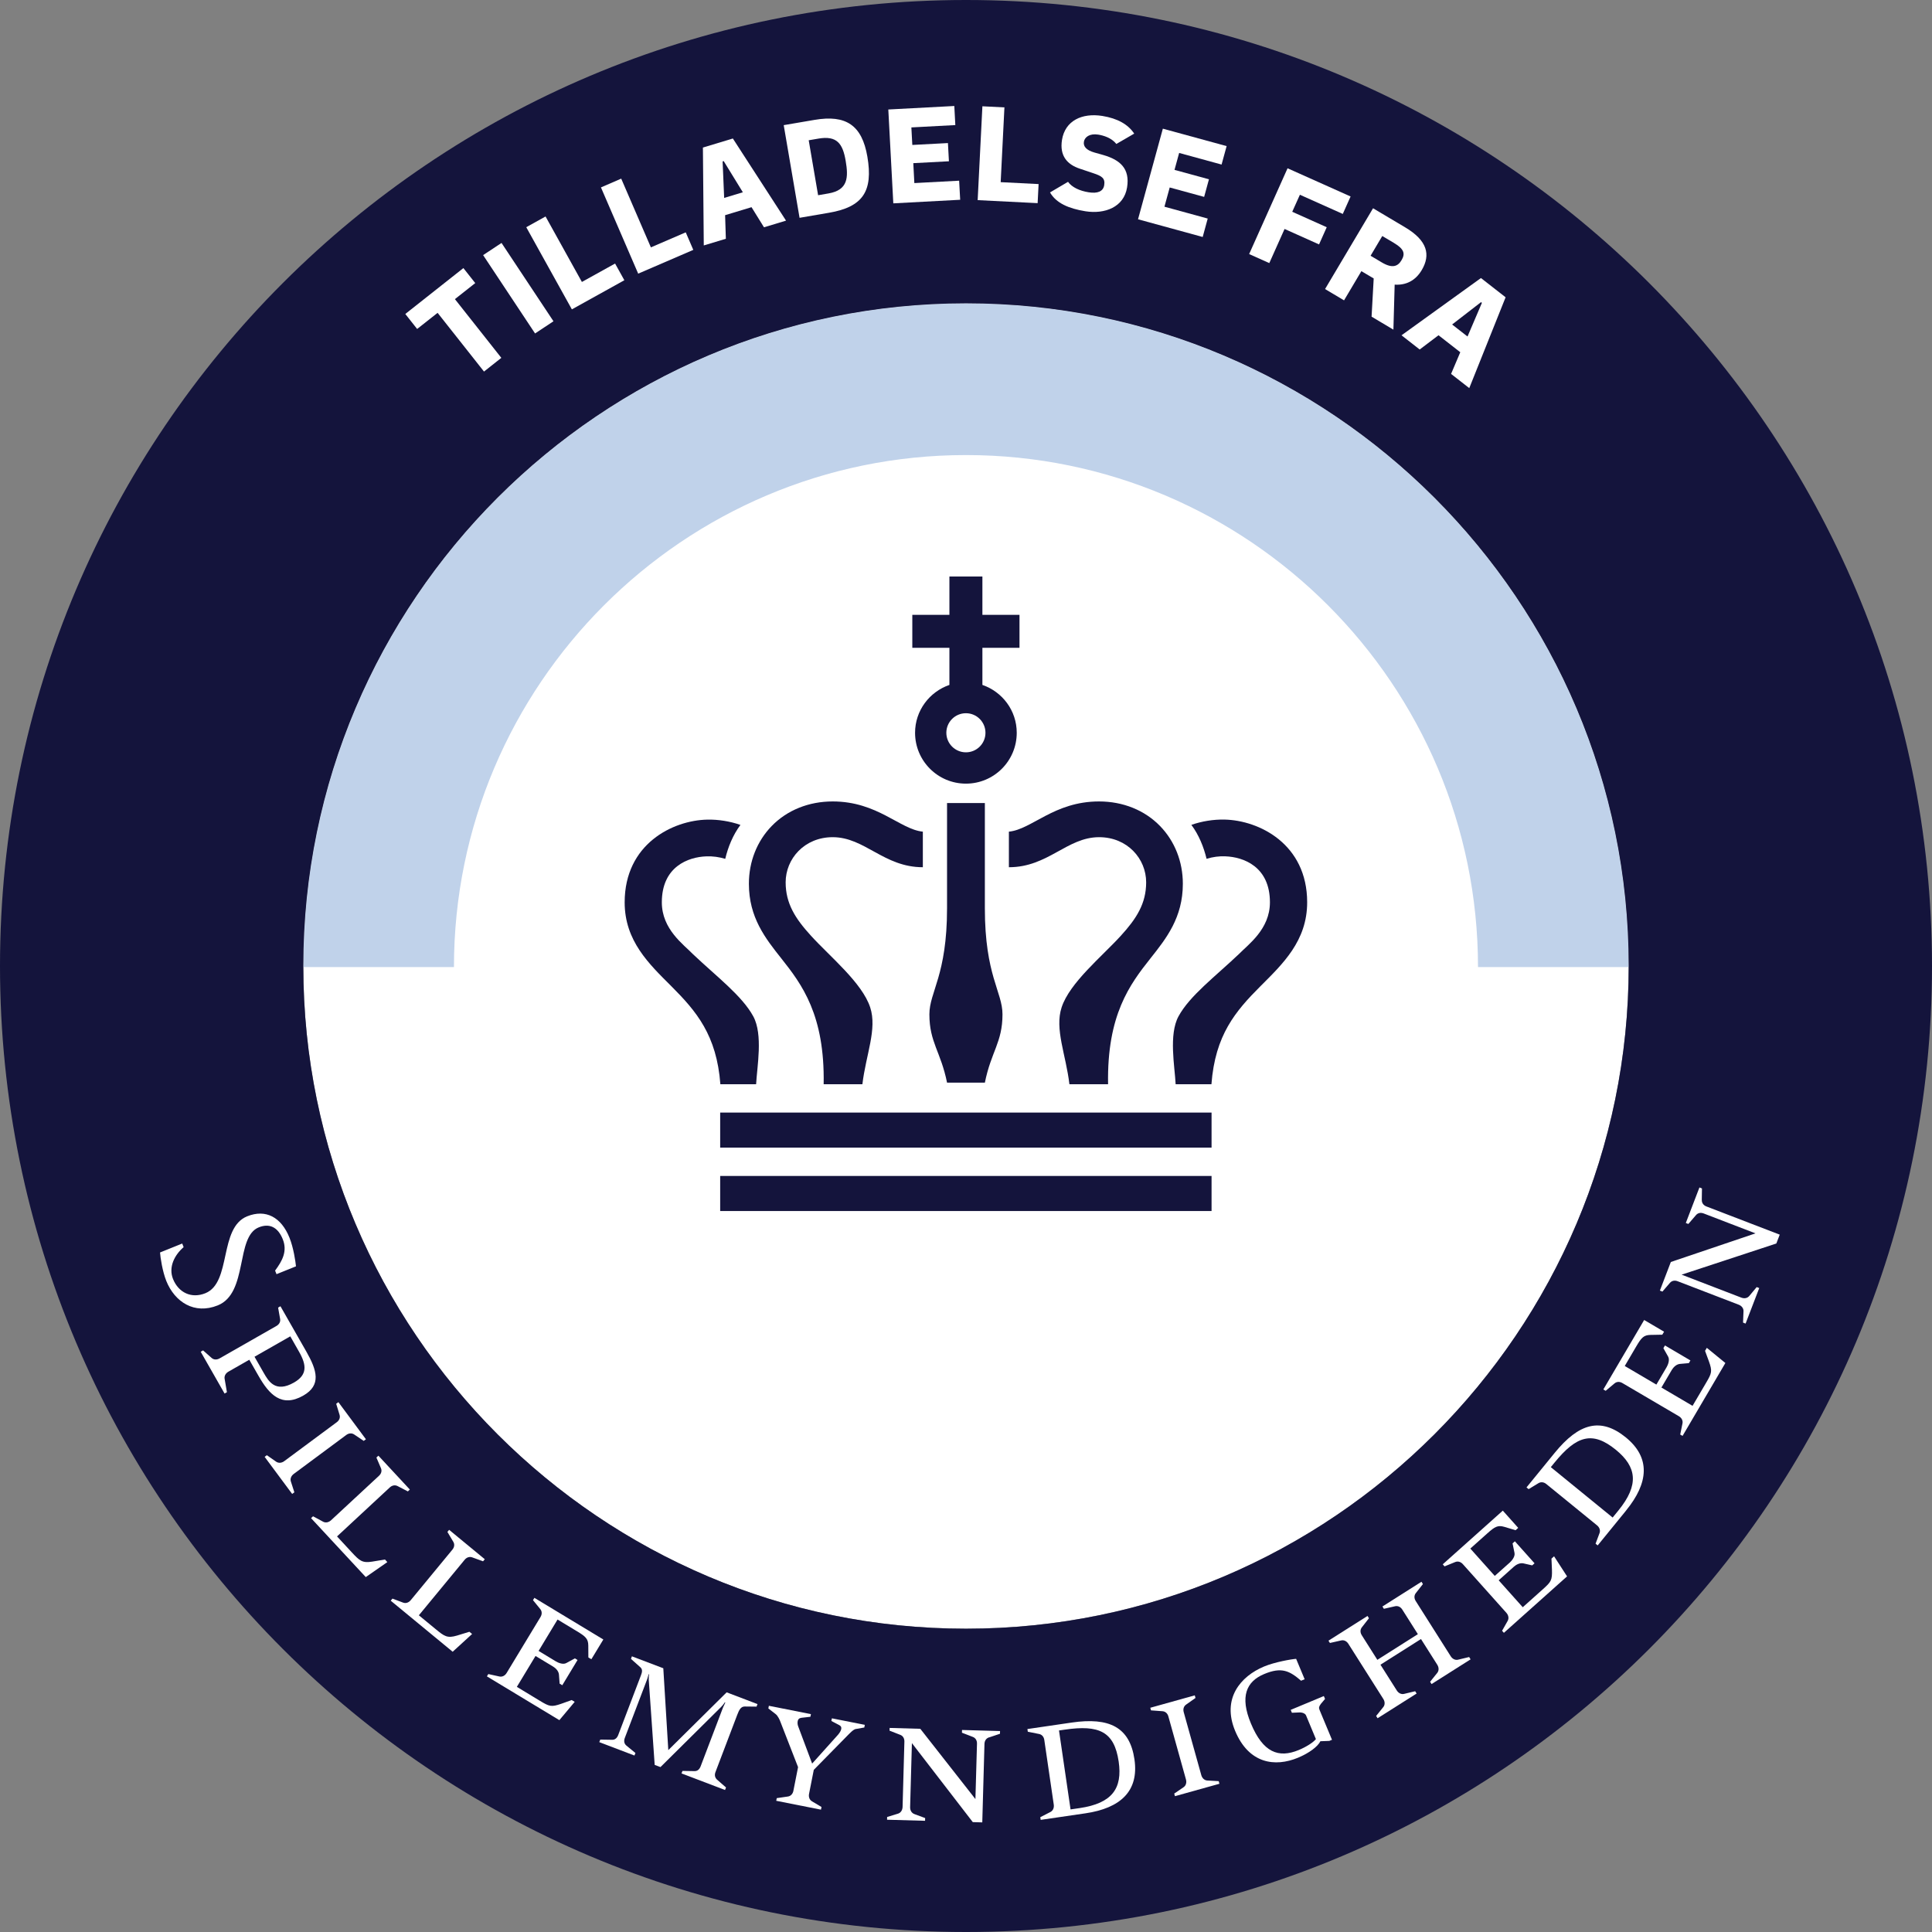
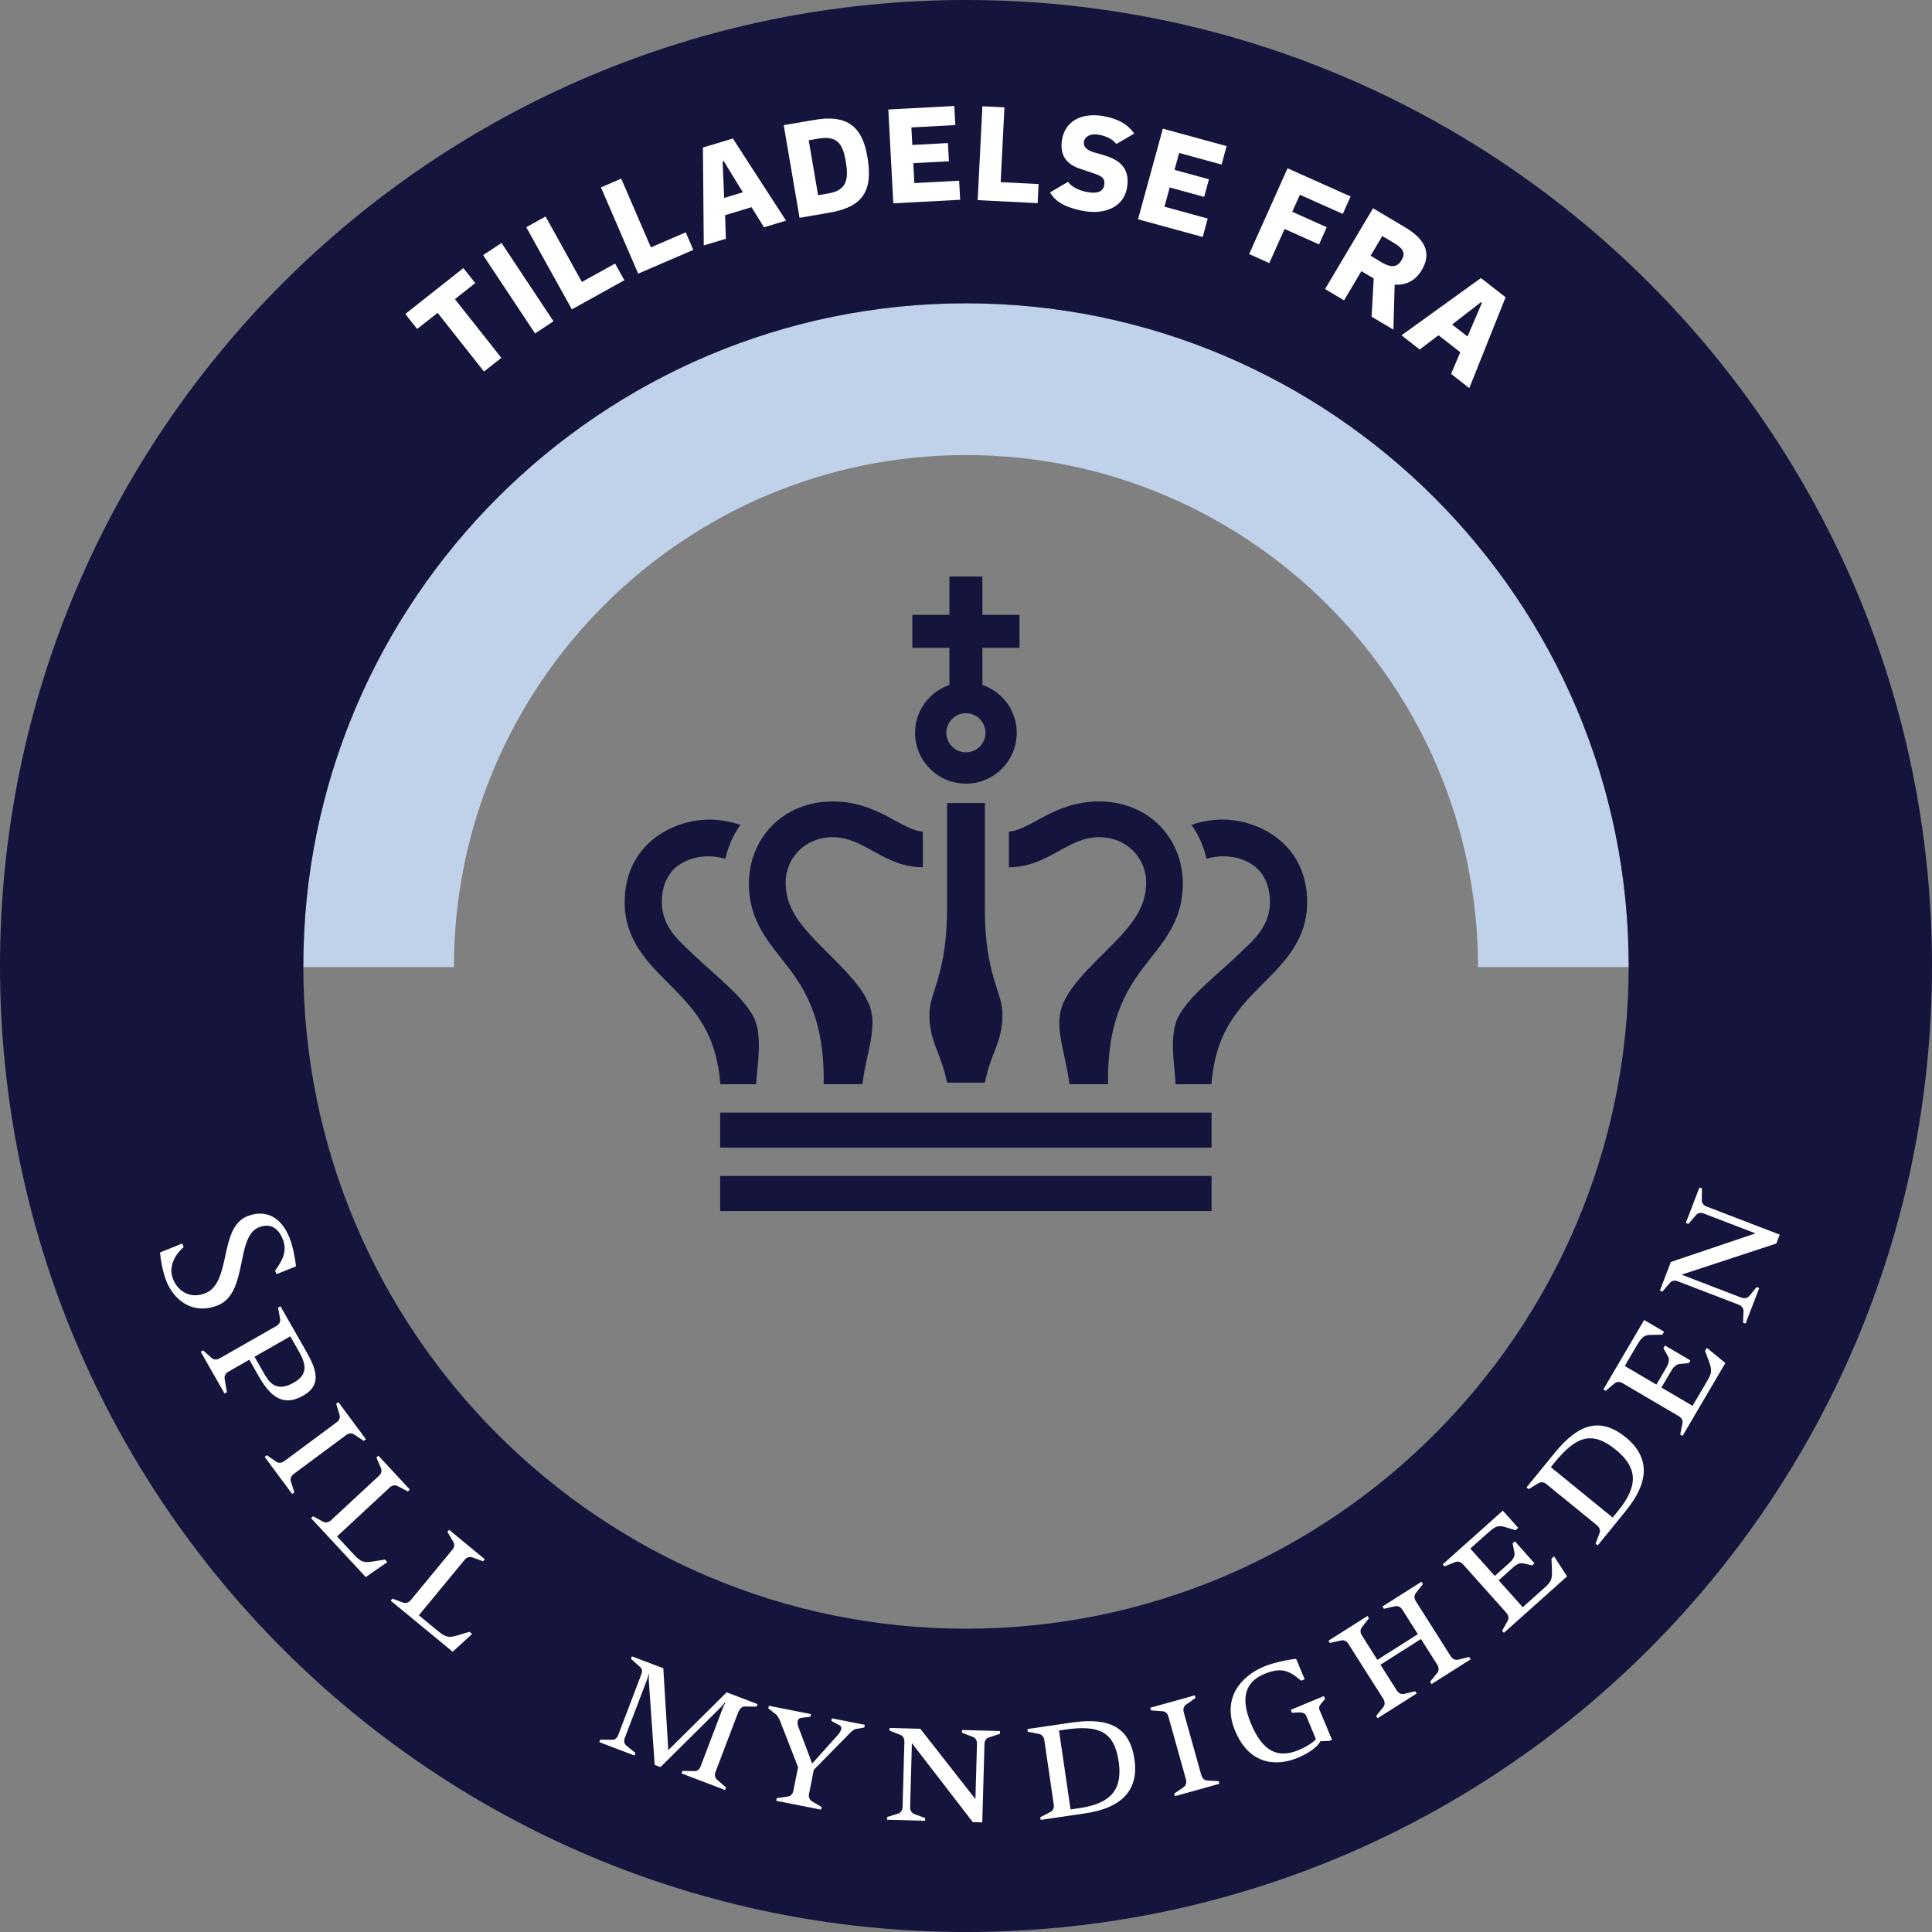
<svg xmlns="http://www.w3.org/2000/svg" width="80" height="80" viewBox="0 0 80 80" fill="none">
  <rect x="0" y="0" width="80" height="80" fill="#808080" stroke="none" />
  <g clip-path="url(#clip0_135_1106)">
-     <path d="M40 12.559C55.132 12.559 67.441 24.868 67.441 40C67.441 55.132 55.13 67.441 40 67.441C24.87 67.441 12.559 55.132 12.559 40C12.559 24.868 24.868 12.559 40 12.559Z" fill="white" />
    <path d="M40 12.559C24.868 12.559 12.559 24.868 12.559 40C12.559 40.014 12.559 40.03 12.559 40.044H18.797C18.797 28.354 28.308 18.843 40 18.843C51.692 18.843 61.201 28.354 61.201 40.044H67.44C67.44 40.03 67.44 40.014 67.44 40C67.44 24.868 55.129 12.559 39.998 12.559H40Z" fill="#C0D2EA" />
    <path d="M40 12.559C55.132 12.559 67.441 24.868 67.441 40C67.441 55.132 55.13 67.441 40 67.441C24.87 67.441 12.559 55.132 12.559 40C12.559 24.868 24.868 12.559 40 12.559ZM40 0C17.908 0 0 17.908 0 40C0 62.092 17.908 80 40 80C62.092 80 80 62.092 80 40C80 17.908 62.092 0 40 0Z" fill="#14143C" />
    <path d="M29.828 44.895H31.309C31.347 44.169 31.602 42.843 31.192 42.086C30.729 41.233 29.674 40.439 28.694 39.51C28.307 39.108 27.405 38.481 27.405 37.363C27.405 35.883 28.501 35.486 29.247 35.46C29.511 35.449 29.776 35.486 30.031 35.563C30.146 35.075 30.351 34.571 30.66 34.158C30.224 34.006 29.744 33.929 29.285 33.939C27.861 33.968 25.866 34.944 25.866 37.365C25.866 38.964 26.878 39.917 27.799 40.837C28.835 41.875 29.675 42.86 29.829 44.897L29.828 44.895Z" fill="#14143C" />
    <path d="M50.168 46.069H29.821V47.52H50.168V46.069Z" fill="#14143C" />
    <path d="M50.168 48.694H29.821V50.146H50.168V48.694Z" fill="#14143C" />
    <path d="M34.109 44.895H35.71C35.855 43.672 36.328 42.615 36.033 41.714C35.699 40.693 34.365 39.61 33.58 38.746C32.935 38.04 32.532 37.415 32.532 36.535C32.532 35.56 33.31 34.666 34.481 34.666C35.811 34.666 36.595 35.91 38.213 35.91V34.437C37.264 34.346 36.341 33.186 34.481 33.186C33.489 33.186 32.592 33.547 31.954 34.204C31.345 34.831 31.01 35.679 31.01 36.595C31.01 37.99 31.69 38.851 32.35 39.683C33.202 40.757 34.157 42.024 34.106 44.895H34.109Z" fill="#14143C" />
    <path d="M50.743 35.459C51.489 35.486 52.585 35.883 52.585 37.363C52.585 38.479 51.685 39.108 51.297 39.509C50.317 40.439 49.261 41.232 48.799 42.085C48.388 42.842 48.645 44.169 48.681 44.895H50.163C50.317 42.858 51.157 41.873 52.193 40.836C53.114 39.914 54.127 38.962 54.127 37.363C54.127 34.943 52.129 33.967 50.707 33.937C50.246 33.927 49.768 34.004 49.332 34.156C49.641 34.569 49.845 35.074 49.961 35.561C50.216 35.483 50.481 35.447 50.745 35.458L50.743 35.459Z" fill="#14143C" />
    <path d="M41.779 35.91C43.398 35.91 44.181 34.666 45.511 34.666C46.684 34.666 47.46 35.56 47.46 36.535C47.46 37.415 47.057 38.04 46.413 38.746C45.627 39.61 44.293 40.691 43.959 41.714C43.664 42.615 44.138 43.672 44.282 44.895H45.883C45.833 42.024 46.787 40.757 47.639 39.683C48.299 38.851 48.979 37.99 48.979 36.595C48.979 35.679 48.644 34.831 48.035 34.204C47.397 33.547 46.5 33.186 45.508 33.186C43.648 33.186 42.725 34.346 41.776 34.437V35.91H41.779Z" fill="#14143C" />
    <path d="M39.215 33.252V37.614V37.609C39.215 40.387 38.484 41.069 38.484 42.002C38.484 43.163 38.957 43.547 39.215 44.829C39.215 44.829 39.215 44.828 39.216 44.826V44.829H40.781V44.825C40.781 44.825 40.781 44.828 40.782 44.829C41.038 43.547 41.511 43.163 41.511 42.002C41.511 41.071 40.781 40.389 40.781 37.609C40.781 37.609 40.781 37.614 40.781 37.62V33.252H39.216H39.215Z" fill="#14143C" />
    <path d="M39.313 28.361C38.489 28.645 37.891 29.421 37.891 30.343C37.891 31.507 38.835 32.449 39.997 32.449C41.159 32.449 42.101 31.507 42.101 30.343C42.101 29.421 41.504 28.645 40.679 28.361V26.825H42.215V25.459H40.679V23.871H39.313V25.459H37.777V26.825H39.313V28.361ZM39.997 29.533C40.444 29.533 40.806 29.896 40.806 30.343C40.806 30.79 40.444 31.152 39.997 31.152C39.55 31.152 39.186 30.79 39.186 30.343C39.186 29.896 39.548 29.533 39.997 29.533Z" fill="#14143C" />
    <path d="M20.042 15.386L18.12 12.954L17.273 13.622L16.783 13.001L19.188 11.101L19.679 11.722L18.837 12.386L20.759 14.818L20.041 15.386H20.042Z" fill="white" />
    <path d="M22.156 13.808L20.005 10.564L20.767 10.06L22.918 13.303L22.156 13.808Z" fill="white" />
    <path d="M23.68 12.81L21.791 9.408L22.59 8.964L24.095 11.675L25.469 10.913L25.853 11.604L23.68 12.81Z" fill="white" />
    <path d="M26.427 11.333L24.884 7.76L25.723 7.397L26.952 10.243L28.395 9.621L28.708 10.347L26.427 11.331V11.333Z" fill="white" />
    <path d="M31.634 9.41L31.119 8.579L30.025 8.91L30.056 9.887L29.142 10.163L29.106 6.11L30.346 5.735L32.548 9.136L31.634 9.412V9.41ZM29.967 6.67L29.922 6.684L29.986 8.195L30.76 7.962L29.967 6.671V6.67Z" fill="white" />
    <path d="M34.327 8.81L33.108 9.019L32.452 5.182L33.728 4.964C35.035 4.741 35.693 5.187 35.916 6.486C36.16 7.919 35.731 8.57 34.327 8.81ZM33.892 5.739L33.487 5.808L33.876 8.084L34.304 8.01C35.119 7.871 35.135 7.344 35.017 6.657C34.897 5.952 34.66 5.607 33.89 5.739H33.892Z" fill="white" />
    <path d="M36.99 8.42L36.783 4.534L39.516 4.389L39.558 5.179L37.738 5.276L37.777 6.002L39.252 5.924L39.293 6.678L37.818 6.756L37.861 7.581L39.716 7.482L39.759 8.272L36.991 8.42H36.99Z" fill="white" />
    <path d="M40.483 8.288L40.679 4.401L41.591 4.447L41.436 7.543L43.006 7.622L42.966 8.412L40.484 8.287L40.483 8.288Z" fill="white" />
    <path d="M45.279 7.175L44.71 6.984C44.197 6.813 43.868 6.458 43.975 5.792C44.102 4.999 44.801 4.666 45.646 4.801C46.272 4.902 46.712 5.149 46.965 5.533L46.226 5.961C46.024 5.704 45.684 5.607 45.475 5.574C45.122 5.518 44.914 5.674 44.882 5.87C44.849 6.073 44.998 6.222 45.31 6.313L45.685 6.419C46.383 6.62 46.794 6.982 46.67 7.758C46.54 8.574 45.756 8.876 44.945 8.748C44.251 8.636 43.735 8.412 43.479 7.968L44.225 7.529C44.39 7.758 44.705 7.902 45.077 7.962C45.448 8.022 45.682 7.928 45.723 7.667C45.768 7.383 45.629 7.291 45.279 7.175Z" fill="white" />
    <path d="M47.123 9.081L48.151 5.328L50.792 6.05L50.583 6.814L48.826 6.333L48.634 7.034L50.06 7.424L49.861 8.153L48.435 7.763L48.217 8.559L50.009 9.05L49.801 9.813L47.128 9.081H47.123Z" fill="white" />
    <path d="M51.725 10.519L53.315 6.968L55.925 8.136L55.602 8.859L53.826 8.064L53.509 8.769L54.937 9.409L54.619 10.121L53.191 9.481L52.559 10.894L51.725 10.521V10.519Z" fill="white" />
    <path d="M56.794 13.114L56.882 11.53L56.372 11.228L55.654 12.437L54.868 11.969L56.855 8.624L58.18 9.411C59.113 9.964 59.244 10.555 58.871 11.184C58.611 11.623 58.216 11.817 57.75 11.786L57.698 13.65L56.792 13.111L56.794 13.114ZM57.727 10.063L57.237 9.773L56.753 10.59L57.217 10.866C57.67 11.135 57.89 11.019 58.035 10.773C58.194 10.507 58.145 10.314 57.727 10.064V10.063Z" fill="white" />
    <path d="M60.086 15.483L60.467 14.585L59.566 13.882L58.786 14.472L58.034 13.884L61.323 11.513L62.344 12.31L60.839 16.071L60.086 15.483ZM61.363 12.54L61.325 12.512L60.129 13.437L60.767 13.934L61.363 12.54Z" fill="white" />
    <path d="M6.886 53.041C6.725 52.639 6.64 52.066 6.627 51.862L7.545 51.492L7.604 51.641C7.225 51.968 6.968 52.469 7.165 52.962C7.391 53.521 7.921 53.783 8.503 53.55C9.599 53.107 9.05 50.843 10.235 50.365C11.003 50.056 11.643 50.397 11.985 51.246C12.156 51.671 12.236 52.237 12.256 52.436L11.45 52.761L11.391 52.612C11.695 52.204 11.906 51.806 11.709 51.314C11.502 50.799 11.146 50.647 10.713 50.823C9.744 51.213 10.284 53.543 9.017 54.053C8.048 54.443 7.236 53.912 6.885 53.04L6.886 53.041Z" fill="white" />
    <path d="M10.706 56.974L10.323 56.304L9.458 56.798C9.346 56.862 9.28 56.974 9.301 57.091L9.396 57.648L9.299 57.704L8.311 55.974L8.409 55.917L8.765 56.232C8.855 56.311 8.984 56.311 9.097 56.246L11.449 54.904C11.56 54.84 11.62 54.733 11.599 54.616L11.516 54.145L11.613 54.089L12.681 55.959C13.128 56.742 13.313 57.358 12.559 57.788C11.659 58.302 11.141 57.736 10.707 56.975L10.706 56.974ZM12.386 55.978L12.02 55.335L10.539 56.18L10.914 56.837C11.118 57.193 11.4 57.689 12.175 57.247C12.727 56.931 12.7 56.53 12.386 55.978Z" fill="white" />
    <path d="M10.958 60.325L11.049 60.257L11.439 60.528C11.538 60.594 11.667 60.58 11.77 60.503L13.946 58.89C14.05 58.813 14.095 58.7 14.061 58.586L13.921 58.128L14.012 58.06L15.152 59.597L15.061 59.664L14.665 59.398C14.566 59.332 14.443 59.342 14.34 59.418L12.164 61.032C12.06 61.108 12.008 61.228 12.043 61.341L12.189 61.794L12.098 61.861L10.958 60.325Z" fill="white" />
    <path d="M15.144 65.302L12.88 62.863L12.963 62.786L13.382 63.012C13.489 63.067 13.614 63.037 13.708 62.951L15.694 61.108C15.789 61.02 15.822 60.903 15.774 60.793L15.586 60.354L15.669 60.277L16.971 61.679L16.888 61.756L16.463 61.535C16.356 61.48 16.237 61.503 16.141 61.591L13.956 63.62L14.573 64.286C14.886 64.622 14.995 64.729 15.408 64.664L15.941 64.576L16.039 64.683L15.146 65.304L15.144 65.302Z" fill="white" />
    <path d="M18.746 68.397L16.179 66.281L16.251 66.195L16.695 66.362C16.808 66.403 16.928 66.358 17.01 66.257L18.733 64.167C18.815 64.068 18.832 63.946 18.771 63.844L18.526 63.433L18.598 63.347L20.074 64.564L20.002 64.65L19.552 64.487C19.439 64.446 19.323 64.487 19.241 64.586L17.344 66.886L18.045 67.463C18.398 67.754 18.521 67.845 18.921 67.726L19.437 67.568L19.549 67.66L18.746 68.394V68.397Z" fill="white" />
-     <path d="M23.161 71.227L20.162 69.415L20.22 69.319L20.684 69.421C20.801 69.445 20.914 69.382 20.98 69.272L22.382 66.955C22.448 66.845 22.448 66.723 22.372 66.629L22.07 66.259L22.128 66.163L24.983 67.888L24.487 68.706L24.363 68.631L24.36 68.14C24.357 67.866 24.257 67.767 23.899 67.552L23.087 67.061L22.302 68.361L23.017 68.794C23.092 68.84 23.311 68.945 23.454 68.861L23.805 68.67L23.915 68.736L23.283 69.782L23.173 69.716L23.145 69.343C23.133 69.194 23.009 69.072 22.898 69.006L22.175 68.57L21.402 69.849L22.358 70.428C22.75 70.665 22.827 70.693 23.242 70.549L23.674 70.395L23.797 70.47L23.159 71.231L23.161 71.227Z" fill="white" />
    <path d="M28.219 73.435L28.26 73.33L28.755 73.338C28.882 73.342 28.964 73.263 29.011 73.142L29.937 70.708L30.034 70.497L30.012 70.489C29.983 70.545 29.904 70.636 29.862 70.68L27.349 73.171L27.109 73.081L26.863 69.547C26.86 69.485 26.867 69.376 26.877 69.329L26.861 69.322L26.802 69.523L25.872 71.964C25.826 72.085 25.842 72.203 25.939 72.282L26.312 72.588L26.271 72.693L24.815 72.138L24.856 72.033L25.351 72.041C25.47 72.044 25.553 71.963 25.599 71.844L26.54 69.373C26.591 69.238 26.616 69.126 26.513 69.035L26.127 68.691L26.166 68.585L27.466 69.079L27.673 72.469L30.089 70.076L31.367 70.563L31.326 70.668L30.839 70.663C30.676 70.661 30.604 70.806 30.527 71.009L29.627 73.375C29.581 73.496 29.599 73.606 29.694 73.694L30.063 74.015L30.022 74.12L28.219 73.433V73.435Z" fill="white" />
    <path d="M35.442 71.591C35.323 71.616 35.183 71.778 35.092 71.866L33.697 73.286L33.501 74.28C33.476 74.406 33.517 74.529 33.628 74.592L34.017 74.824L33.995 74.934L32.142 74.567L32.164 74.457L32.618 74.391C32.744 74.376 32.83 74.277 32.853 74.152L33.046 73.173L32.324 71.319C32.288 71.213 32.206 71.041 32.114 70.974L31.816 70.743L31.837 70.633L33.579 70.978L33.557 71.088L33.189 71.13C33.089 71.143 33.046 71.192 33.032 71.264C33.02 71.326 33.02 71.409 33.053 71.489L33.627 73.021H33.634L34.707 71.825C34.771 71.748 34.82 71.666 34.834 71.596C34.848 71.525 34.826 71.472 34.751 71.433L34.425 71.262L34.447 71.152L35.81 71.422L35.789 71.532L35.441 71.594L35.442 71.591Z" fill="white" />
    <path d="M40.958 71.939C40.836 71.977 40.77 72.079 40.765 72.207L40.674 75.461L40.281 75.45L37.76 72.179L37.686 74.83C37.683 74.959 37.744 75.073 37.863 75.117L38.308 75.282L38.305 75.395L36.731 75.351L36.734 75.238L37.189 75.098C37.302 75.061 37.369 74.951 37.374 74.823L37.449 72.115C37.452 71.986 37.391 71.879 37.28 71.837L36.834 71.663L36.838 71.55L38.108 71.586L40.39 74.496L40.455 72.199C40.458 72.071 40.397 71.964 40.278 71.92L39.832 71.748L39.835 71.635L41.41 71.679L41.406 71.792L40.96 71.941L40.958 71.939Z" fill="white" />
    <path d="M44.937 75.087L43.092 75.357L43.076 75.246L43.499 75.029C43.605 74.973 43.653 74.852 43.634 74.725L43.242 72.046C43.224 71.919 43.145 71.825 43.028 71.801L42.559 71.707L42.543 71.596L44.373 71.328C45.939 71.099 46.781 71.52 46.975 72.849C47.168 74.169 46.394 74.874 44.939 75.087H44.937ZM44.089 71.621L43.851 71.655L44.329 74.924L44.702 74.87C46.061 74.67 46.483 74.049 46.322 72.943C46.14 71.702 45.513 71.412 44.089 71.621Z" fill="white" />
    <path d="M48.652 74.377L48.622 74.269L49.014 74.001C49.111 73.932 49.142 73.807 49.108 73.683L48.38 71.074C48.346 70.95 48.256 70.867 48.137 70.858L47.661 70.823L47.631 70.715L49.473 70.201L49.503 70.309L49.112 70.585C49.015 70.654 48.981 70.771 49.015 70.895L49.743 73.504C49.777 73.628 49.87 73.719 49.989 73.727L50.464 73.754L50.494 73.862L48.652 74.376V74.377Z" fill="white" />
    <path d="M54.688 70.564C54.61 70.668 54.605 70.721 54.639 70.802L55.155 72.041L55.044 72.087L54.675 72.101C54.567 72.32 54.216 72.588 53.749 72.783C52.792 73.181 51.711 73.031 51.145 71.674C50.585 70.332 51.369 69.413 52.341 69.007C52.786 68.822 53.468 68.703 53.67 68.689L54.023 69.534L53.874 69.595C53.398 69.184 53.067 69.017 52.347 69.318C51.605 69.627 51.334 70.254 51.798 71.365C52.298 72.568 52.941 72.812 53.78 72.464C54.077 72.341 54.374 72.156 54.489 72.013L54.081 71.033C54.047 70.951 53.921 70.9 53.794 70.909L53.495 70.922L53.445 70.802L54.817 70.23L54.867 70.349L54.686 70.564H54.688Z" fill="white" />
    <path d="M59.277 69.734L59.218 69.638L59.516 69.268C59.589 69.174 59.583 69.044 59.516 68.936L58.84 67.869L57.162 68.932L57.838 69.999C57.907 70.107 58.021 70.168 58.137 70.141L58.6 70.03L58.659 70.126L57.043 71.149L56.983 71.054L57.281 70.684C57.355 70.59 57.349 70.459 57.281 70.351L55.831 68.064C55.762 67.956 55.652 67.901 55.535 67.927L55.069 68.032L55.009 67.937L56.626 66.913L56.685 67.008L56.391 67.385C56.317 67.479 56.319 67.601 56.388 67.711L57.033 68.73L58.711 67.667L58.065 66.648C57.996 66.54 57.886 66.485 57.769 66.511L57.303 66.617L57.244 66.521L58.86 65.497L58.92 65.593L58.625 65.969C58.551 66.063 58.553 66.185 58.622 66.295L60.072 68.583C60.141 68.691 60.256 68.752 60.372 68.725L60.834 68.614L60.894 68.71L59.277 69.734Z" fill="white" />
    <path d="M64.887 65.276L62.273 67.612L62.198 67.527L62.432 67.113C62.488 67.008 62.462 66.881 62.377 66.785L60.572 64.766C60.486 64.671 60.368 64.636 60.259 64.68L59.816 64.86L59.741 64.775L62.228 62.552L62.866 63.266L62.758 63.363L62.288 63.223C62.024 63.147 61.902 63.212 61.59 63.491L60.883 64.123L61.895 65.255L62.52 64.699C62.585 64.639 62.748 64.462 62.712 64.3L62.632 63.908L62.728 63.822L63.542 64.733L63.446 64.819L63.081 64.736C62.935 64.705 62.781 64.788 62.686 64.874L62.057 65.437L63.054 66.552L63.887 65.807C64.228 65.501 64.277 65.436 64.263 64.997L64.243 64.54L64.351 64.443L64.89 65.276H64.887Z" fill="white" />
    <path d="M67.335 62.546L66.157 63.992L66.069 63.921L66.236 63.476C66.275 63.363 66.229 63.242 66.129 63.161L64.029 61.45C63.929 61.369 63.808 61.353 63.706 61.414L63.297 61.662L63.209 61.591L64.378 60.158C65.378 58.931 66.282 58.674 67.322 59.52C68.357 60.364 68.263 61.406 67.333 62.546H67.335ZM64.368 60.565L64.216 60.751L66.776 62.838L67.015 62.545C67.883 61.48 67.772 60.737 66.907 60.031C65.934 59.24 65.276 59.45 64.368 60.565Z" fill="white" />
    <path d="M71.446 56.436L69.671 59.458L69.574 59.401L69.669 58.935C69.691 58.818 69.627 58.705 69.516 58.641L67.179 57.269C67.068 57.203 66.946 57.206 66.855 57.283L66.488 57.59L66.391 57.534L68.081 54.658L68.906 55.143L68.832 55.267L68.341 55.276C68.067 55.282 67.97 55.384 67.758 55.745L67.278 56.563L68.587 57.333L69.011 56.612C69.056 56.535 69.156 56.316 69.073 56.173L68.877 55.825L68.943 55.713L69.997 56.333L69.931 56.444L69.558 56.477C69.409 56.493 69.29 56.618 69.224 56.728L68.796 57.455L70.085 58.213L70.651 57.25C70.883 56.855 70.909 56.778 70.76 56.364L70.602 55.936L70.676 55.811L71.444 56.439L71.446 56.436Z" fill="white" />
    <path d="M70.469 49.685C70.463 49.812 70.538 49.909 70.657 49.956L73.695 51.124L73.554 51.491L69.632 52.781L72.107 53.733C72.228 53.778 72.355 53.76 72.436 53.661L72.741 53.295L72.846 53.336L72.281 54.807L72.176 54.766L72.195 54.291C72.198 54.172 72.117 54.072 71.996 54.025L69.467 53.053C69.346 53.007 69.227 53.029 69.149 53.12L68.837 53.482L68.732 53.441L69.186 52.256L72.691 51.071L70.544 50.246C70.423 50.2 70.303 50.222 70.223 50.32L69.911 50.682L69.806 50.641L70.37 49.17L70.475 49.211L70.467 49.681L70.469 49.685Z" fill="white" />
  </g>
  <defs>
    <clipPath id="clip0_135_1106">
      <rect width="80" height="80" fill="white" />
    </clipPath>
  </defs>
</svg>